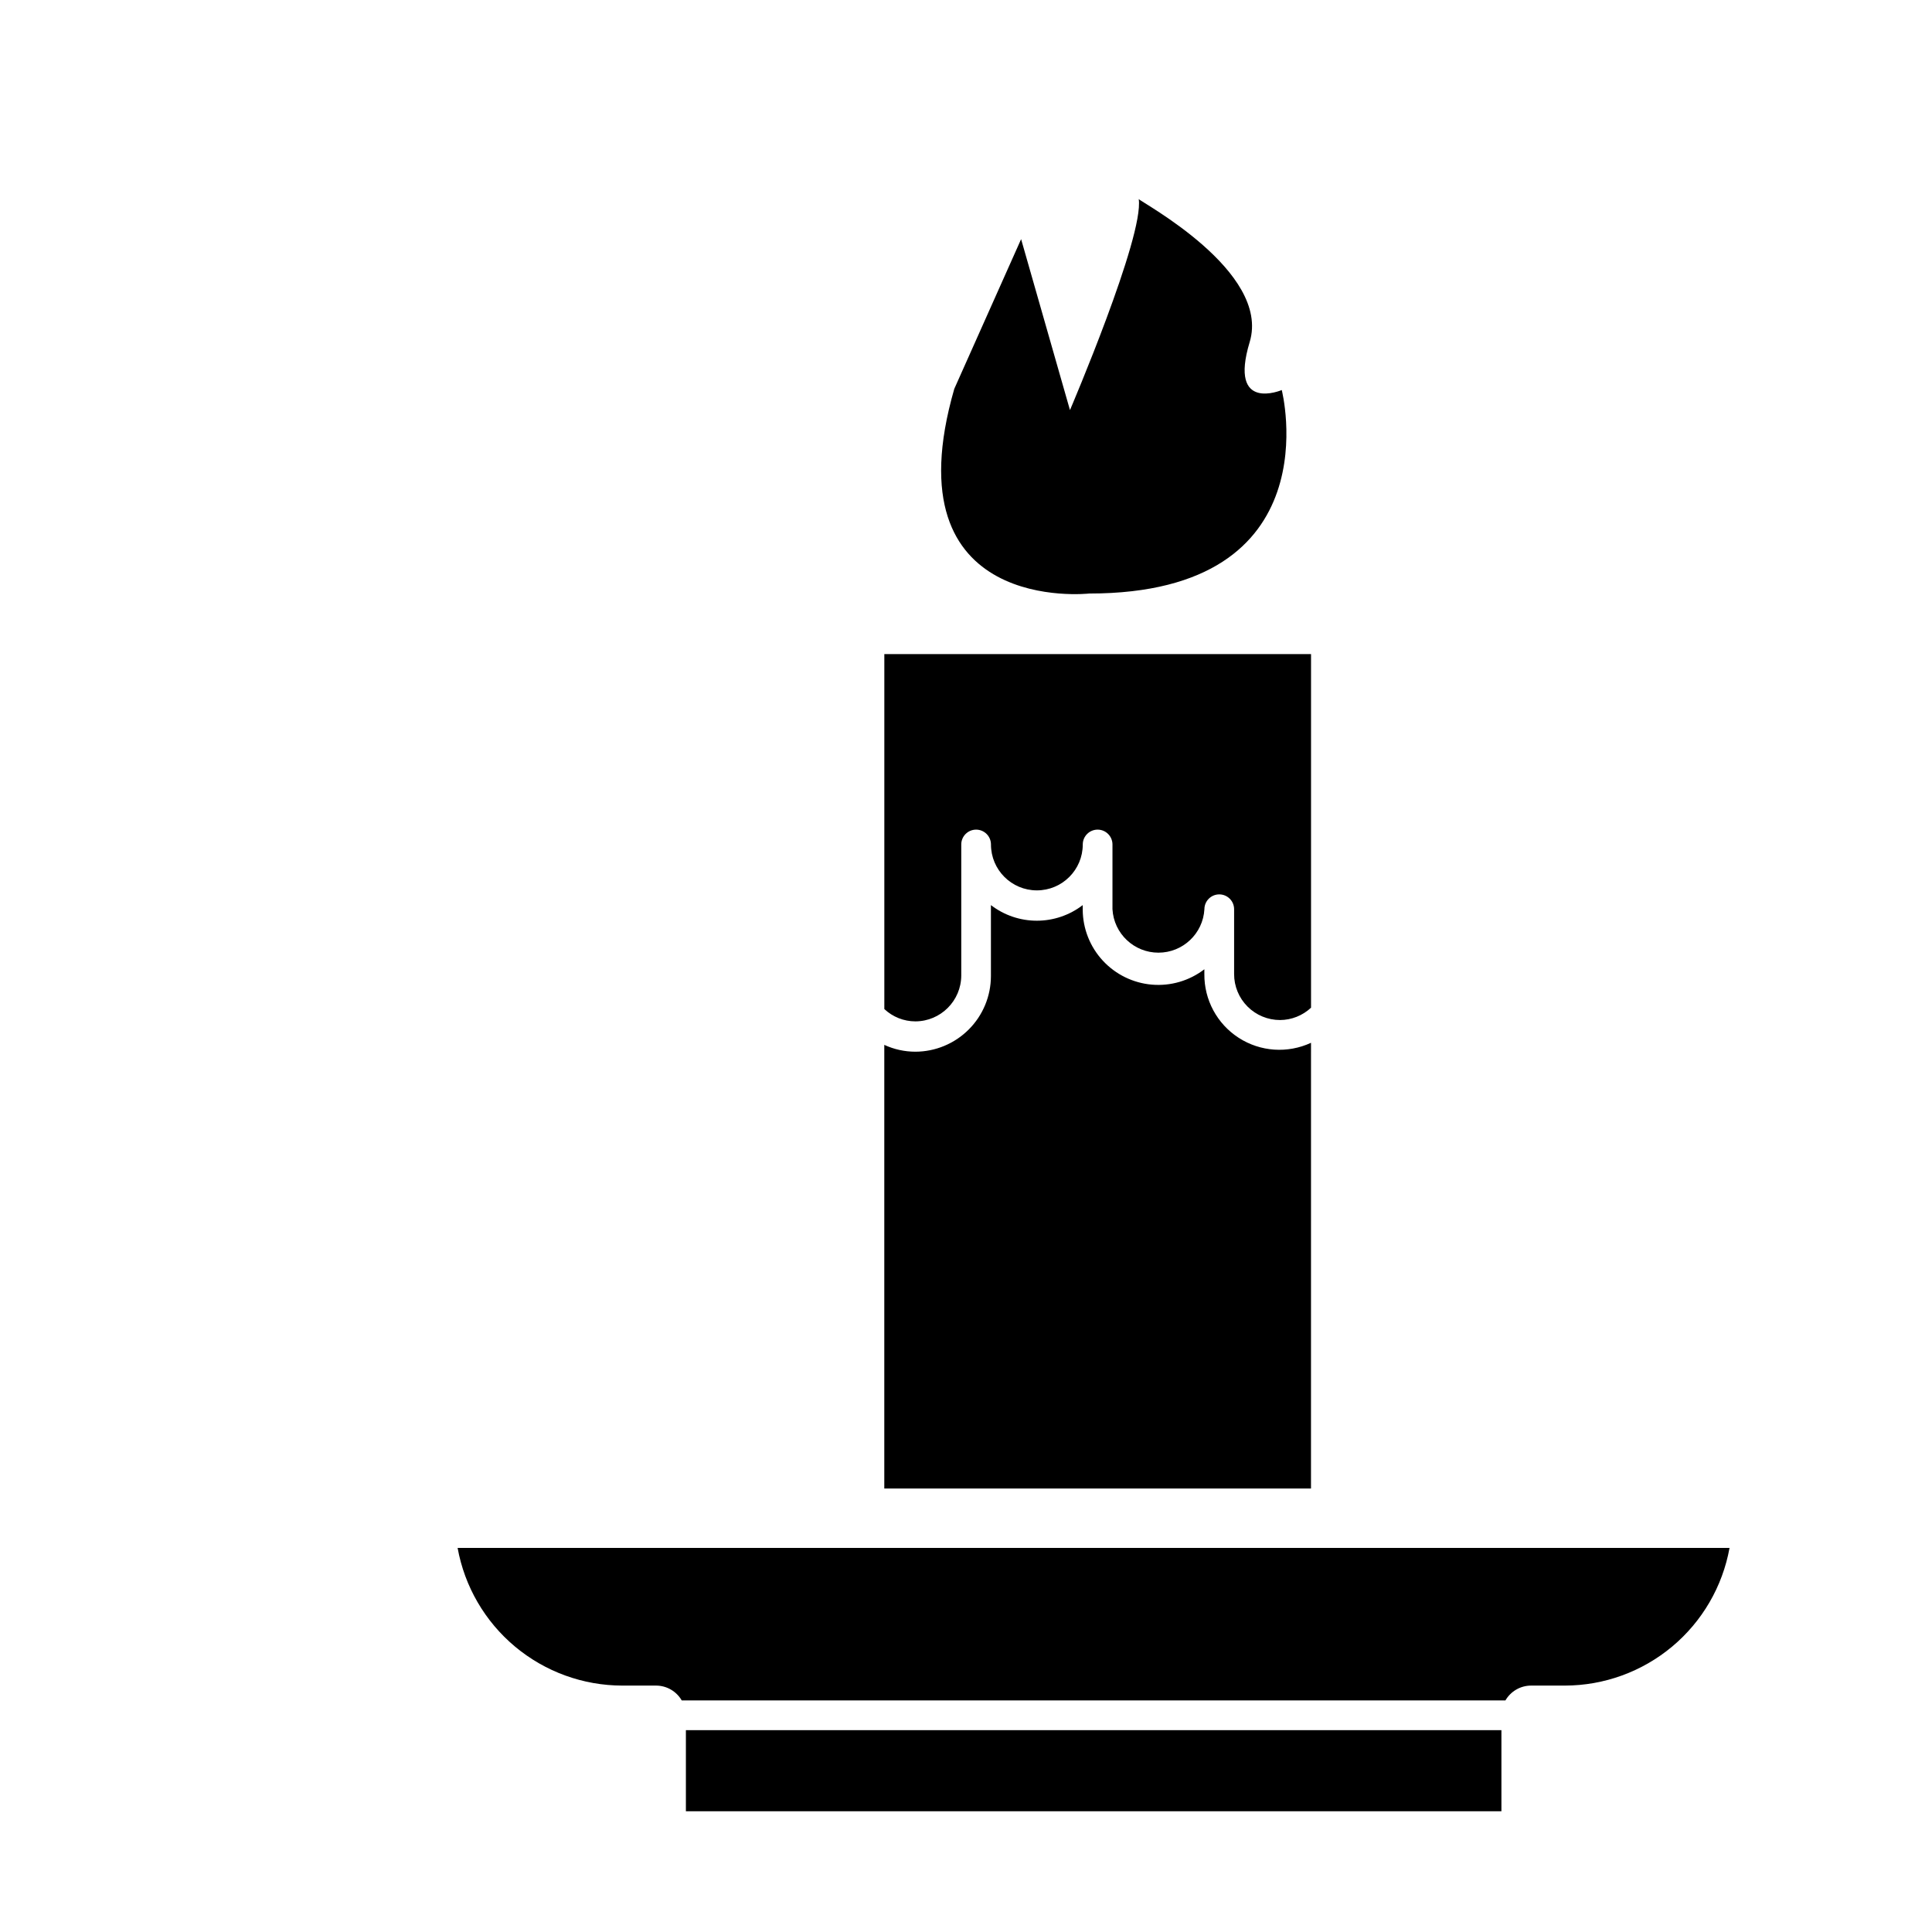
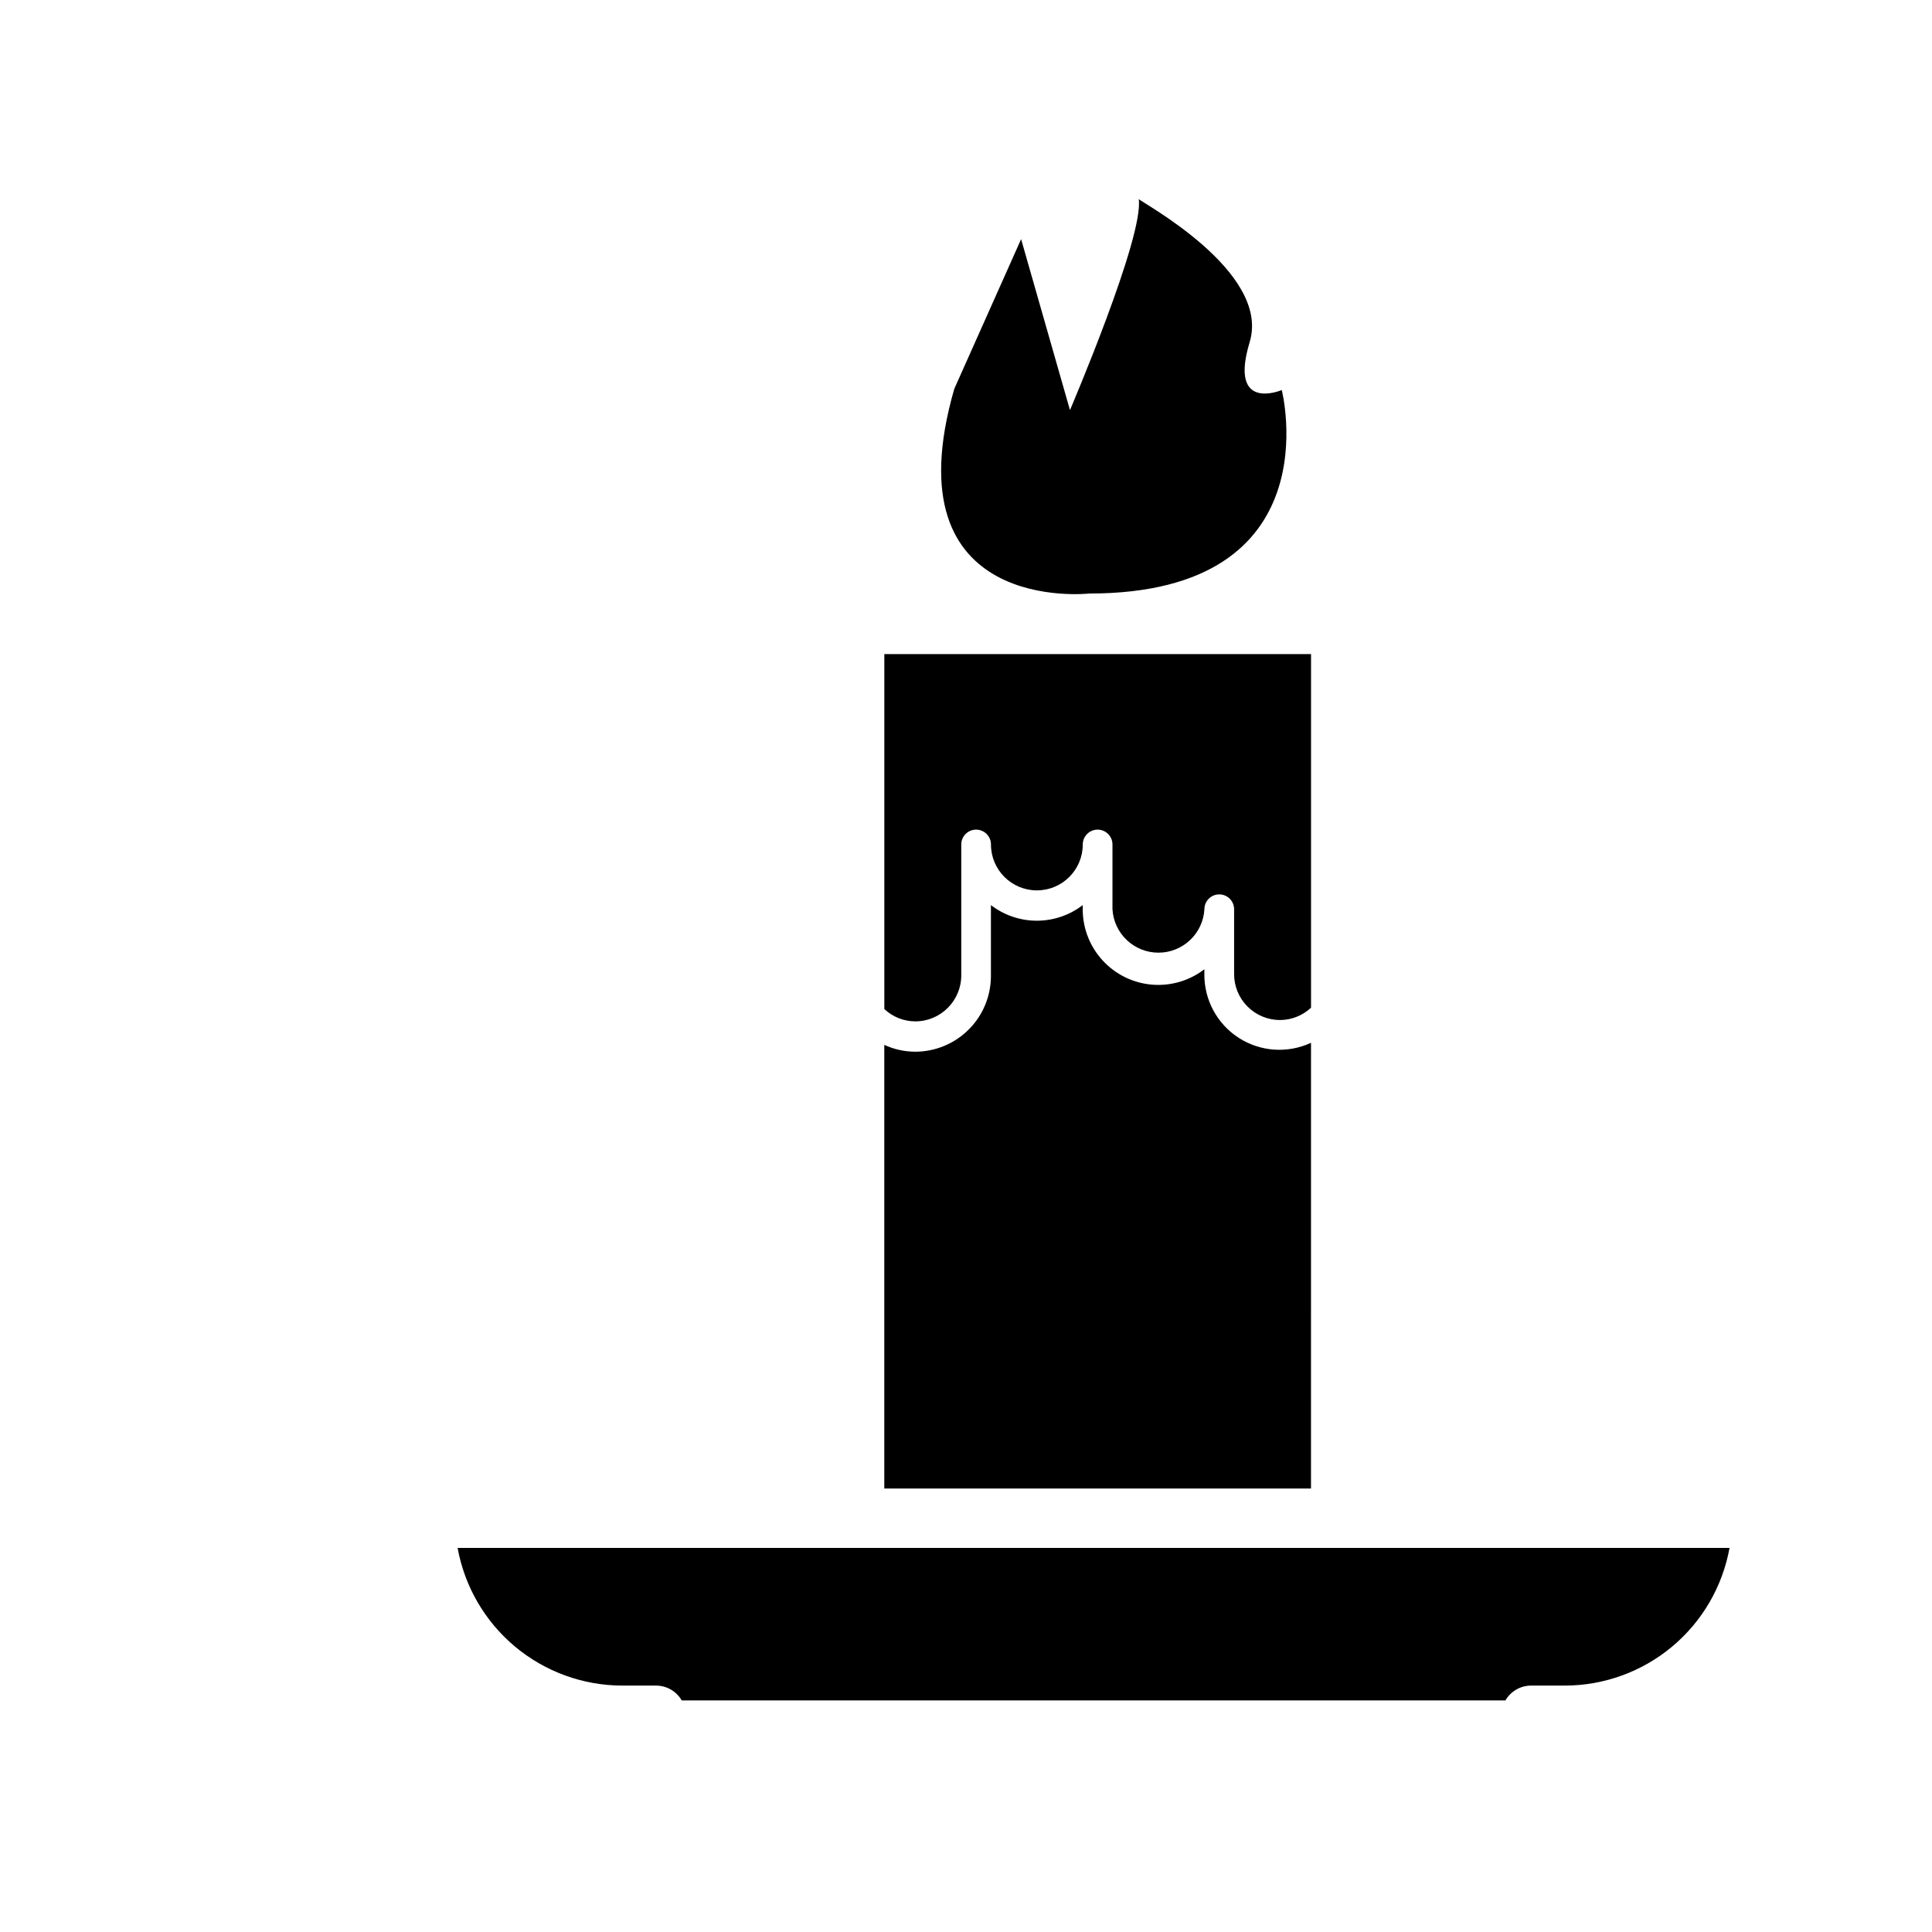
<svg xmlns="http://www.w3.org/2000/svg" fill="#000000" width="800px" height="800px" version="1.1" viewBox="144 144 512 512">
  <g>
-     <path d="m325.77 602.51h216.12v21.492h-216.12z" />
    <path d="m370.48 554.21h-105.21c1.852 10.23 7.234 19.484 15.211 26.152 7.977 6.668 18.043 10.328 28.438 10.336h8.977c2.793 0.016 5.371 1.516 6.769 3.934h218.29-0.004c1.406-2.43 4-3.934 6.812-3.934h8.934c10.395-0.008 20.461-3.668 28.438-10.336 7.977-6.668 13.359-15.922 15.211-26.152z" />
    <path d="m491.43 420.35c-6.191 2.879-13.422 2.383-19.16-1.316-5.734-3.699-9.172-10.082-9.102-16.906v-1.262c-3.961 3.043-8.918 4.496-13.895 4.074-4.977-0.422-9.617-2.688-13.012-6.356-3.394-3.664-5.293-8.465-5.328-13.461v-1.262c-3.488 2.684-7.766 4.137-12.164 4.137-4.398 0-8.676-1.453-12.164-4.137v18.816c-0.008 5.309-2.121 10.398-5.879 14.152-3.754 3.758-8.844 5.871-14.152 5.883-2.844-0.004-5.648-0.621-8.227-1.812v117.57h113.08z" />
    <path d="m483.21 414.32c3.055-0.012 5.992-1.18 8.227-3.266v-93.715h-113.08v94.07c2.227 2.094 5.168 3.262 8.227 3.266 6.707-0.02 12.141-5.453 12.16-12.164v-34.715c0-2.172 1.762-3.934 3.938-3.934 2.172 0 3.934 1.762 3.934 3.934 0 6.719 5.445 12.164 12.164 12.164s12.164-5.445 12.164-12.164c0-2.172 1.762-3.934 3.934-3.934 2.176 0 3.938 1.762 3.938 3.934v17.164c0.367 6.457 5.711 11.508 12.18 11.508 6.473 0 11.816-5.051 12.184-11.508 0-2.176 1.762-3.938 3.938-3.938 2.172 0 3.934 1.762 3.934 3.938v17.16c-0.012 3.231 1.266 6.336 3.551 8.625 2.281 2.289 5.379 3.574 8.613 3.574z" />
    <path d="m432.67 301.29s-53.137 5.984-35.777-54.238l17.711-39.676 12.949 45.301s19.68-46.012 18.223-55.93c0.355 0.707 35.07 19.129 29.402 37.902-5.668 18.773 8.5 12.715 8.5 12.715 0.004 0 13.816 53.926-51.008 53.926z" />
  </g>
</svg>